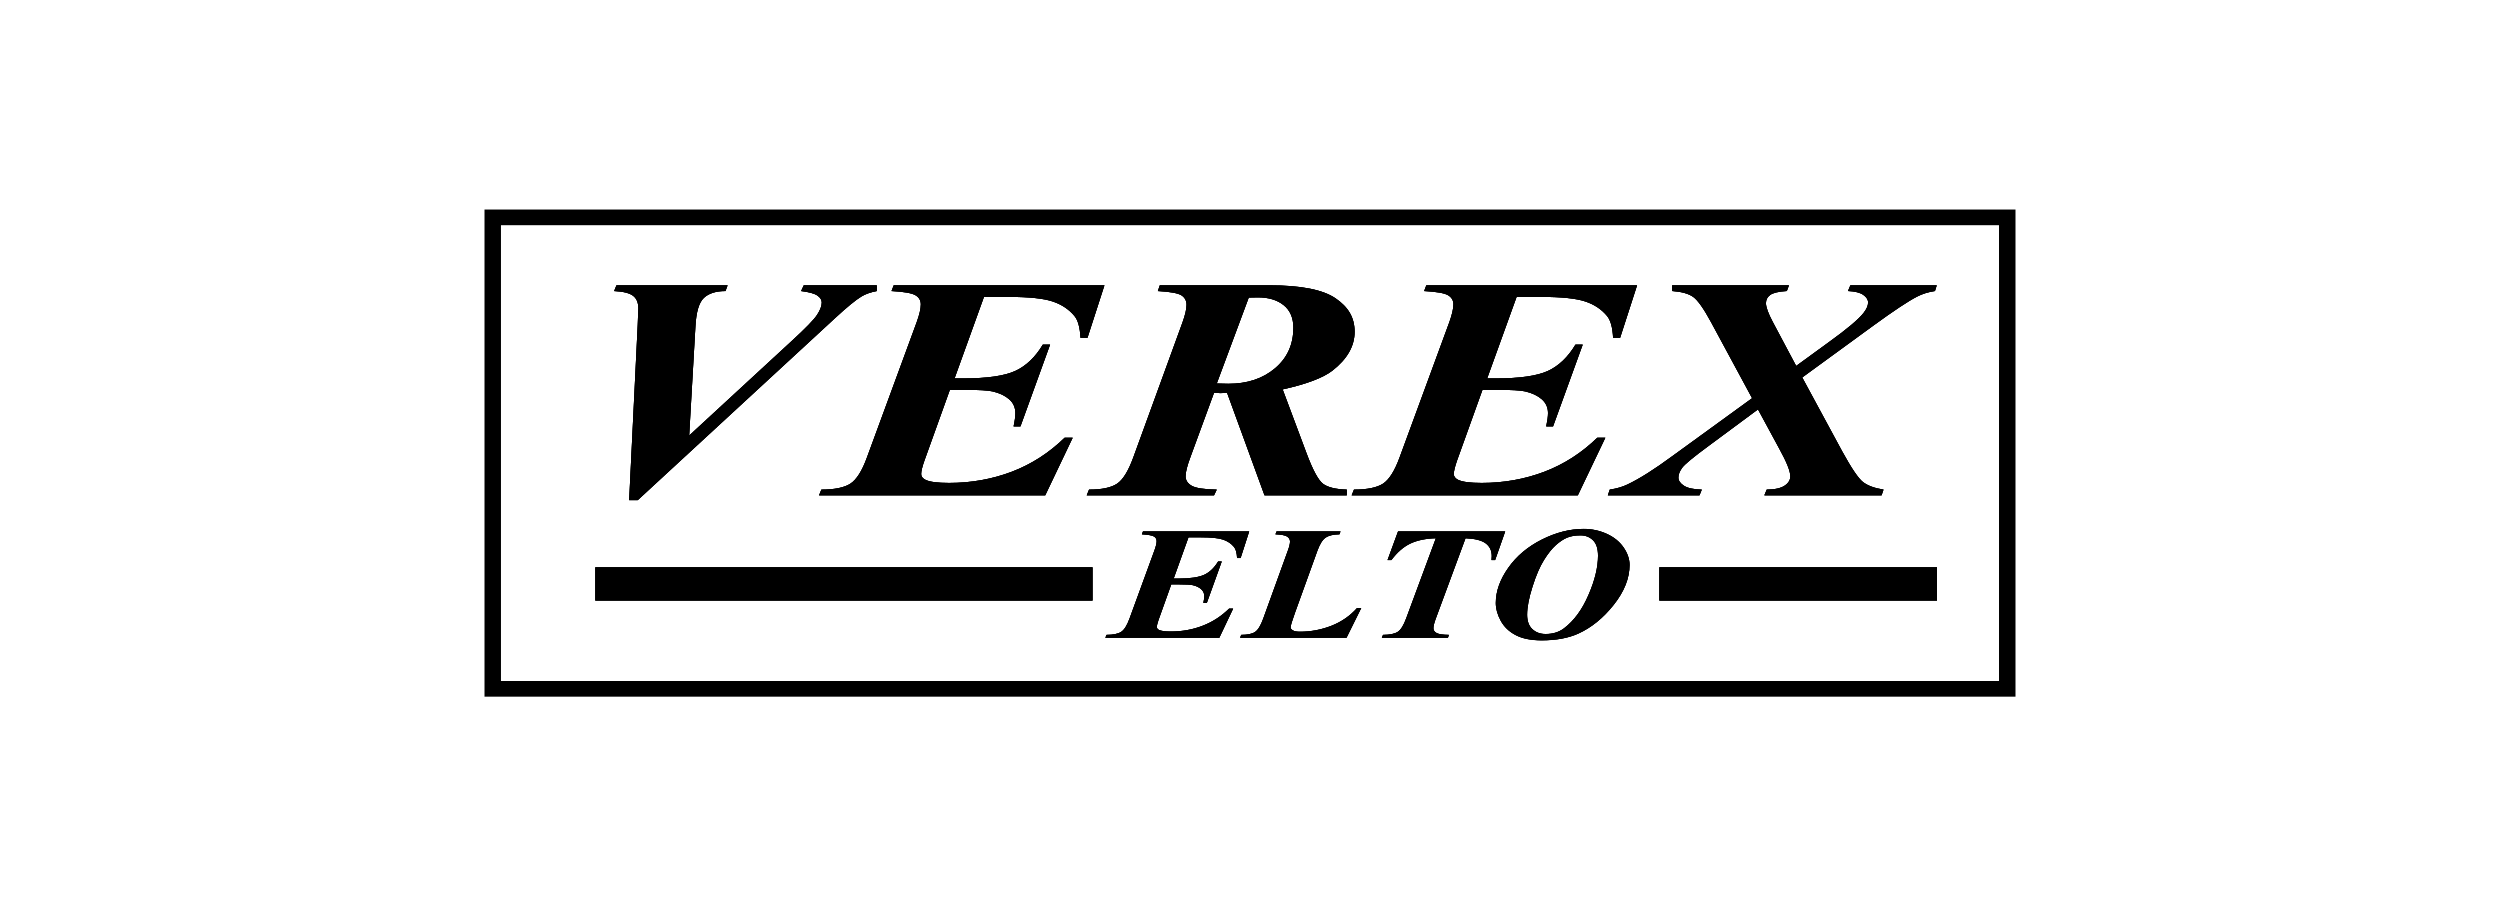
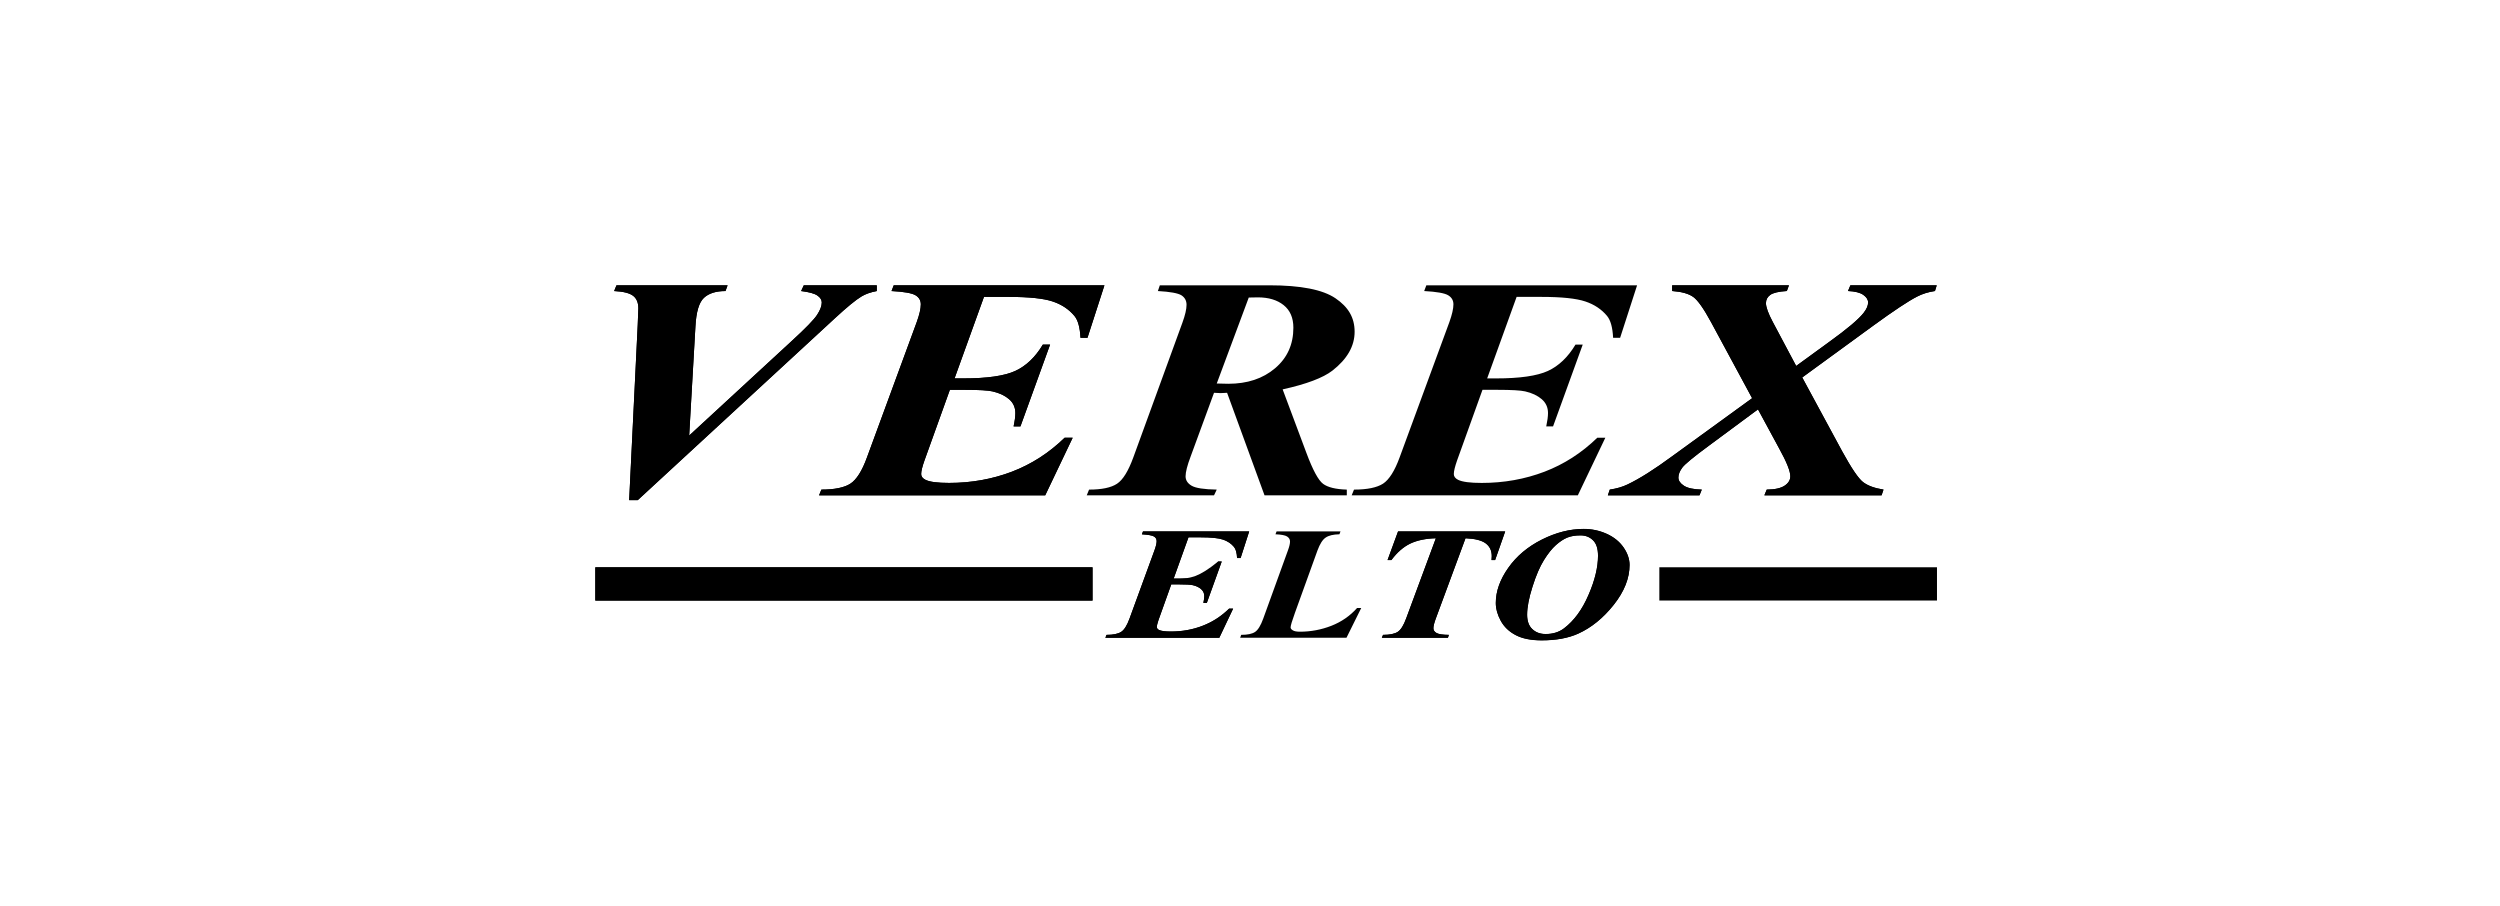
<svg xmlns="http://www.w3.org/2000/svg" width="800" height="290" viewBox="0 0 800 290" fill="none">
  <g clip-path="url(#clip0_2143_14510)">
-     <path d="M257.209 91.301L256.356 93.139C258.925 93.467 260.665 93.938 261.587 94.594C262.509 95.24 262.958 95.973 262.958 96.793C262.958 97.92 262.463 99.244 261.46 100.765C260.469 102.286 257.831 105 253.545 108.938L220.534 139.377L222.539 104.332C222.792 99.769 223.691 96.772 225.247 95.316C226.814 93.861 229.106 93.139 232.148 93.139L232.828 91.301H197.271L196.522 93.139C199.472 93.292 201.5 93.806 202.606 94.671C203.712 95.524 204.265 96.87 204.265 98.675C204.265 98.84 204.196 100.557 204.069 103.84L201.327 160.046H204.069L267.21 101.805C271.035 98.27 273.858 95.951 275.69 94.857C276.934 94.102 278.559 93.522 280.564 93.139V91.301H257.209ZM190.496 181.535V192.181H349.604V181.535H190.496ZM285.991 91.301L285.288 93.139C289.286 93.358 291.844 93.806 292.973 94.496C294.091 95.174 294.655 96.137 294.655 97.395C294.655 98.785 294.217 100.678 293.342 103.096L277.43 146.369C275.863 150.702 274.088 153.492 272.13 154.772C270.182 156.03 267.071 156.676 262.843 156.676L262.094 158.514H334.464L343.255 140.078H340.686C335.708 144.925 330.074 148.557 323.794 150.953C317.503 153.339 310.809 154.542 303.7 154.542C300.001 154.542 297.478 154.214 296.153 153.547C295.231 153.087 294.77 152.474 294.77 151.708C294.77 150.757 295.139 149.29 295.842 147.31L303.953 124.749H308.816C313.263 124.749 316.19 124.924 317.607 125.252C319.773 125.744 321.536 126.576 322.884 127.725C324.232 128.885 324.912 130.373 324.912 132.189C324.912 133.283 324.728 134.695 324.347 136.456H326.537L336.019 110.284H333.703C331.295 114.311 328.346 117.112 324.877 118.709C321.409 120.296 315.879 121.094 308.309 121.094H305.451L314.865 95.01H322.792C329.279 95.01 333.968 95.502 336.86 96.476C339.752 97.439 342.068 99.004 343.82 101.104C344.949 102.461 345.582 104.792 345.755 108.096H347.991L353.417 91.301H285.991ZM365.758 170.046L365.412 170.976C367.417 171.097 368.707 171.326 369.272 171.666C369.836 172.005 370.124 172.508 370.124 173.143C370.124 173.843 369.905 174.795 369.456 176.031L361.448 197.936C360.653 200.124 359.766 201.547 358.775 202.192C357.784 202.827 356.229 203.155 354.086 203.155L353.717 204.085H390.173L394.597 194.752H393.318C390.806 197.214 387.96 199.052 384.803 200.255C381.635 201.481 378.259 202.083 374.676 202.083C372.809 202.083 371.553 201.908 370.873 201.579C370.424 201.339 370.193 201.032 370.193 200.649C370.193 200.168 370.355 199.424 370.712 198.417L374.802 186.994H377.245C379.503 186.994 380.978 187.082 381.681 187.246C382.776 187.487 383.663 187.914 384.343 188.504C385.022 189.084 385.368 189.839 385.368 190.747C385.368 191.316 385.264 192.038 385.08 192.914H386.186L390.956 179.664H389.804C388.571 181.699 387.085 183.132 385.345 183.931C383.594 184.73 380.828 185.145 377.003 185.145H375.563L380.31 171.939H384.285C387.569 171.939 389.919 172.18 391.382 172.672C392.834 173.165 394.009 173.952 394.885 175.025C395.461 175.703 395.772 176.885 395.865 178.559H396.994L399.736 170.046H365.758ZM418.056 144.969L410.44 124.607C418.056 122.922 423.356 120.919 426.352 118.611C431.099 114.912 433.472 110.766 433.472 106.17C433.472 101.575 431.421 98.238 427.354 95.459C423.275 92.68 416.224 91.301 406.2 91.301H371.138L370.516 93.139C374.468 93.358 376.98 93.828 378.063 94.507C379.146 95.218 379.688 96.225 379.688 97.537C379.688 98.927 379.25 100.831 378.374 103.238L362.658 146.369C361.068 150.724 359.351 153.536 357.45 154.794C355.561 156.052 352.565 156.676 348.498 156.676L347.749 158.514H388.479L389.355 156.676C385.287 156.61 382.591 156.194 381.301 155.429C380.022 154.674 379.377 153.667 379.377 152.42C379.377 151.063 379.918 148.94 381.001 146.074L388.479 125.701C389.447 125.766 390.15 125.799 390.61 125.799L392.661 125.701L404.644 158.514H430.972V156.676C427.435 156.577 424.9 155.954 423.391 154.838C421.881 153.722 420.095 150.439 418.056 144.969ZM408.009 117.856C404.103 121.171 399.114 122.812 393.042 122.812C392.039 122.812 390.818 122.79 389.355 122.725L399.598 95.218C400.715 95.174 401.683 95.163 402.524 95.163C405.935 95.163 408.677 95.984 410.751 97.636C412.836 99.299 413.873 101.706 413.873 104.879C413.873 110.23 411.915 114.551 408.009 117.856ZM434.267 194.555C432.021 197.082 429.29 198.975 426.041 200.255C422.815 201.514 419.45 202.148 415.97 202.148C414.922 202.148 414.161 202.006 413.701 201.711C413.217 201.426 412.986 201.109 412.986 200.77C412.986 200.223 413.447 198.68 414.369 196.131L421.593 176.13C422.354 174.073 423.218 172.694 424.197 172.038C425.165 171.359 426.64 171.009 428.61 170.976L428.956 170.046H408.504L408.147 170.976C409.991 171.053 411.235 171.283 411.857 171.677C412.491 172.092 412.802 172.617 412.802 173.285C412.802 173.952 412.583 174.926 412.134 176.13L404.218 197.991C403.423 200.179 402.559 201.59 401.626 202.214C400.692 202.849 399.217 203.155 397.178 203.155L396.844 204.085H430.868L435.592 194.555H434.267ZM447.379 170.046L444.015 179.215H445.236C447.068 176.753 449.073 175.003 451.274 173.941C453.475 172.891 456.205 172.322 459.478 172.235L449.983 197.859C449.165 200.102 448.267 201.547 447.276 202.192C446.296 202.827 444.718 203.155 442.575 203.155L442.183 204.085H463.337L463.625 203.155C461.632 203.133 460.307 202.925 459.662 202.542C459.017 202.17 458.683 201.656 458.683 201.021C458.683 200.343 458.948 199.293 459.478 197.859L468.96 172.235C472.002 172.366 474.157 172.913 475.436 173.876C476.715 174.839 477.36 176.184 477.36 177.935C477.36 178.307 477.325 178.723 477.291 179.215H478.431L481.657 170.046H447.379ZM519.519 175.145C518.228 173.285 516.419 171.841 514.115 170.801C511.799 169.762 509.356 169.248 506.764 169.248C502.374 169.248 497.915 170.385 493.398 172.65C488.882 174.926 485.287 177.935 482.637 181.71C479.975 185.485 478.65 189.227 478.65 192.936C478.65 194.774 479.169 196.678 480.229 198.614C481.289 200.562 482.867 202.083 484.987 203.199C487.107 204.326 489.884 204.895 493.318 204.895C497.927 204.895 501.832 204.183 505.013 202.75C509.218 200.846 513.02 197.772 516.396 193.516C519.772 189.248 521.454 185.003 521.454 180.78C521.454 178.876 520.798 176.994 519.519 175.145ZM508.319 190.364C506.303 195.069 503.688 198.625 500.484 201.054C498.871 202.28 496.924 202.881 494.608 202.881C492.868 202.881 491.44 202.356 490.334 201.306C489.227 200.266 488.674 198.724 488.674 196.689C488.674 194.292 489.25 191.305 490.391 187.728C491.52 184.139 492.742 181.316 494.044 179.226C495.334 177.147 496.625 175.528 497.88 174.412C499.136 173.296 500.335 172.497 501.51 172.016C502.674 171.545 504.079 171.304 505.738 171.304C507.398 171.304 508.665 171.819 509.737 172.847C510.82 173.876 511.361 175.528 511.361 177.826C511.361 181.491 510.359 185.682 508.319 190.364ZM456.424 91.301L455.733 93.139C459.72 93.358 462.289 93.806 463.418 94.496C464.536 95.174 465.089 96.137 465.089 97.395C465.089 98.785 464.651 100.678 463.787 103.096L447.875 146.369C446.296 150.702 444.522 153.492 442.575 154.772C440.628 156.03 437.517 156.676 433.277 156.676L432.528 158.514H504.897L513.7 140.078H511.131C506.142 144.925 500.507 148.557 494.228 150.953C487.948 153.339 481.254 154.542 474.145 154.542C470.447 154.542 467.923 154.214 466.587 153.547C465.676 153.087 465.216 152.474 465.216 151.708C465.216 150.757 465.584 149.29 466.276 147.31L474.387 124.749H479.249C483.708 124.749 486.635 124.924 488.052 125.252C490.218 125.744 491.981 126.576 493.329 127.725C494.677 128.885 495.357 130.373 495.357 132.189C495.357 133.283 495.161 134.695 494.793 136.456H496.97L506.464 110.284H504.148C501.729 114.311 498.791 117.112 495.323 118.709C491.854 120.296 486.324 121.094 478.754 121.094H475.885L485.31 95.01H493.226C499.724 95.01 504.402 95.502 507.305 96.476C510.197 97.439 512.513 99.004 514.253 101.104C515.382 102.461 516.028 104.792 516.189 108.096H518.436L523.863 91.301H456.424ZM592.119 91.301L591.359 93.128C593.617 93.237 595.241 93.642 596.267 94.375C597.281 95.087 597.788 95.907 597.788 96.793C597.788 97.789 597.315 98.905 596.359 100.12C594.734 102.199 591.013 105.339 585.183 109.529L574.767 117.112L567.289 103.041C565.826 100.306 565.1 98.281 565.1 97.001C565.1 95.907 565.561 95.032 566.471 94.375C567.393 93.708 569.156 93.292 571.783 93.128L572.462 91.301H535.085V93.128C538.173 93.358 540.42 93.993 541.86 95.043C543.289 96.082 545.178 98.741 547.506 103.041L560.675 127.429L535.085 146.008C529.428 150.177 524.681 153.186 520.798 155.035C519.219 155.801 517.341 156.348 515.129 156.676L514.507 158.514H543.83L544.568 156.676C541.906 156.61 540.005 156.194 538.841 155.429C537.677 154.674 537.078 153.798 537.078 152.814C537.078 151.829 537.493 150.767 538.311 149.662C539.118 148.557 541.998 146.183 546.941 142.55L562.553 130.996L569.398 143.634C571.737 147.868 572.9 150.789 572.9 152.42C572.9 153.59 572.29 154.608 571.091 155.407C569.881 156.227 567.969 156.654 565.353 156.676L564.593 158.514H602.097L602.719 156.676C599.804 156.216 597.615 155.396 596.14 154.247C594.665 153.087 592.442 149.816 589.492 144.432L576.703 120.788L599.482 104.179C606.003 99.43 610.669 96.345 613.458 94.912C615.198 94.014 617.11 93.434 619.184 93.128L619.749 91.301H592.119ZM530.983 181.535V192.181H619.829V181.535H530.983ZM530.983 181.535V192.181H619.829V181.535H530.983ZM520.798 155.035C519.219 155.801 517.341 156.348 515.129 156.676L514.507 158.514H543.83L544.568 156.676C541.906 156.61 540.005 156.194 538.841 155.429C537.677 154.674 537.078 153.798 537.078 152.814C537.078 151.829 537.493 150.767 538.311 149.662C539.118 148.557 541.998 146.183 546.941 142.55L562.553 130.996L569.398 143.634C571.737 147.868 572.9 150.789 572.9 152.42C572.9 153.59 572.29 154.608 571.091 155.407C569.881 156.227 567.969 156.654 565.353 156.676L564.593 158.514H602.097L602.719 156.676C599.804 156.216 597.615 155.396 596.14 154.247C594.665 153.087 592.442 149.816 589.492 144.432L576.703 120.788L599.482 104.179C606.003 99.43 610.669 96.345 613.458 94.912C615.198 94.014 617.11 93.434 619.184 93.128L619.749 91.301H592.119L591.359 93.128C593.617 93.237 595.241 93.642 596.267 94.375C597.281 95.087 597.788 95.907 597.788 96.793C597.788 97.789 597.315 98.905 596.359 100.12C594.734 102.199 591.013 105.339 585.183 109.529L574.767 117.112L567.289 103.041C565.826 100.306 565.1 98.281 565.1 97.001C565.1 95.907 565.561 95.032 566.471 94.375C567.393 93.708 569.156 93.292 571.783 93.128L572.462 91.301H535.085V93.128C538.173 93.358 540.42 93.993 541.86 95.043C543.289 96.082 545.178 98.741 547.506 103.041L560.675 127.429L535.085 146.008C529.428 150.177 524.681 153.186 520.798 155.035ZM432.528 158.514H504.897L513.7 140.078H511.131C506.142 144.925 500.507 148.557 494.228 150.953C487.948 153.339 481.254 154.542 474.145 154.542C470.447 154.542 467.923 154.214 466.587 153.547C465.676 153.087 465.216 152.474 465.216 151.708C465.216 150.757 465.584 149.29 466.276 147.31L474.387 124.749H479.249C483.708 124.749 486.635 124.924 488.052 125.252C490.218 125.744 491.981 126.576 493.329 127.725C494.677 128.885 495.357 130.373 495.357 132.189C495.357 133.283 495.161 134.695 494.793 136.456H496.97L506.464 110.284H504.148C501.729 114.311 498.791 117.112 495.323 118.709C491.854 120.296 486.324 121.094 478.754 121.094H475.885L485.31 95.01H493.226C499.724 95.01 504.402 95.502 507.305 96.476C510.197 97.439 512.513 99.004 514.253 101.104C515.382 102.461 516.028 104.792 516.189 108.096H518.436L523.863 91.301H456.424L455.733 93.139C459.72 93.358 462.289 93.806 463.418 94.496C464.536 95.174 465.089 96.137 465.089 97.395C465.089 98.785 464.651 100.678 463.787 103.096L447.875 146.369C446.296 150.702 444.522 153.492 442.575 154.772C440.628 156.03 437.517 156.676 433.277 156.676L432.528 158.514ZM514.115 170.801C511.799 169.762 509.356 169.248 506.764 169.248C502.374 169.248 497.915 170.385 493.398 172.65C488.882 174.926 485.287 177.935 482.637 181.71C479.975 185.485 478.65 189.227 478.65 192.936C478.65 194.774 479.169 196.678 480.229 198.614C481.289 200.562 482.867 202.083 484.987 203.199C487.107 204.326 489.884 204.895 493.318 204.895C497.927 204.895 501.832 204.183 505.013 202.75C509.218 200.846 513.02 197.772 516.396 193.516C519.772 189.248 521.454 185.003 521.454 180.78C521.454 178.876 520.798 176.994 519.519 175.145C518.228 173.285 516.419 171.841 514.115 170.801ZM508.319 190.364C506.303 195.069 503.688 198.625 500.484 201.054C498.871 202.28 496.924 202.881 494.608 202.881C492.868 202.881 491.44 202.356 490.334 201.306C489.227 200.266 488.674 198.724 488.674 196.689C488.674 194.292 489.25 191.305 490.391 187.728C491.52 184.139 492.742 181.316 494.044 179.226C495.334 177.147 496.625 175.528 497.88 174.412C499.136 173.296 500.335 172.497 501.51 172.016C502.674 171.545 504.079 171.304 505.738 171.304C507.398 171.304 508.665 171.819 509.737 172.847C510.82 173.876 511.361 175.528 511.361 177.826C511.361 181.491 510.359 185.682 508.319 190.364ZM447.379 170.046L444.015 179.215H445.236C447.068 176.753 449.073 175.003 451.274 173.941C453.475 172.891 456.205 172.322 459.478 172.235L449.983 197.859C449.165 200.102 448.267 201.547 447.276 202.192C446.296 202.827 444.718 203.155 442.575 203.155L442.183 204.085H463.337L463.625 203.155C461.632 203.133 460.307 202.925 459.662 202.542C459.017 202.17 458.683 201.656 458.683 201.021C458.683 200.343 458.948 199.293 459.478 197.859L468.96 172.235C472.002 172.366 474.157 172.913 475.436 173.876C476.715 174.839 477.36 176.184 477.36 177.935C477.36 178.307 477.325 178.723 477.291 179.215H478.431L481.657 170.046H447.379ZM426.041 200.255C422.815 201.514 419.45 202.148 415.97 202.148C414.922 202.148 414.161 202.006 413.701 201.711C413.217 201.426 412.986 201.109 412.986 200.77C412.986 200.223 413.447 198.68 414.369 196.131L421.593 176.13C422.354 174.073 423.218 172.694 424.197 172.038C425.165 171.359 426.64 171.009 428.61 170.976L428.956 170.046H408.504L408.147 170.976C409.991 171.053 411.235 171.283 411.857 171.677C412.491 172.092 412.802 172.617 412.802 173.285C412.802 173.952 412.583 174.926 412.134 176.13L404.218 197.991C403.423 200.179 402.559 201.59 401.626 202.214C400.692 202.849 399.217 203.155 397.178 203.155L396.844 204.085H430.868L435.592 194.555H434.267C432.021 197.082 429.29 198.975 426.041 200.255ZM347.749 158.514H388.479L389.355 156.676C385.287 156.61 382.591 156.194 381.301 155.429C380.022 154.674 379.377 153.667 379.377 152.42C379.377 151.063 379.918 148.94 381.001 146.074L388.479 125.701C389.447 125.766 390.15 125.799 390.61 125.799L392.661 125.701L404.644 158.514H430.972V156.676C427.435 156.577 424.9 155.954 423.391 154.838C421.881 153.722 420.095 150.439 418.056 144.969L410.44 124.607C418.056 122.922 423.356 120.919 426.352 118.611C431.099 114.912 433.472 110.766 433.472 106.17C433.472 101.575 431.421 98.238 427.354 95.459C423.275 92.68 416.224 91.301 406.2 91.301H371.138L370.516 93.139C374.468 93.358 376.98 93.828 378.063 94.507C379.146 95.218 379.688 96.225 379.688 97.537C379.688 98.927 379.25 100.831 378.374 103.238L362.658 146.369C361.068 150.724 359.351 153.536 357.45 154.794C355.561 156.052 352.565 156.676 348.498 156.676L347.749 158.514ZM399.598 95.218C400.715 95.174 401.683 95.163 402.524 95.163C405.935 95.163 408.677 95.984 410.751 97.636C412.836 99.299 413.873 101.706 413.873 104.879C413.873 110.23 411.915 114.551 408.009 117.856C404.103 121.171 399.114 122.812 393.042 122.812C392.039 122.812 390.818 122.79 389.355 122.725L399.598 95.218ZM399.736 170.046H365.758L365.412 170.976C367.417 171.097 368.707 171.326 369.272 171.666C369.836 172.005 370.124 172.508 370.124 173.143C370.124 173.843 369.905 174.795 369.456 176.031L361.448 197.936C360.653 200.124 359.766 201.547 358.775 202.192C357.784 202.827 356.229 203.155 354.086 203.155L353.717 204.085H390.173L394.597 194.752H393.318C390.806 197.214 387.96 199.052 384.803 200.255C381.635 201.481 378.259 202.083 374.676 202.083C372.809 202.083 371.553 201.908 370.873 201.579C370.424 201.339 370.193 201.032 370.193 200.649C370.193 200.168 370.355 199.424 370.712 198.417L374.802 186.994H377.245C379.503 186.994 380.978 187.082 381.681 187.246C382.776 187.487 383.663 187.914 384.343 188.504C385.022 189.084 385.368 189.839 385.368 190.747C385.368 191.316 385.264 192.038 385.08 192.914H386.186L390.956 179.664H389.804C388.571 181.699 387.085 183.132 385.345 183.931C383.594 184.73 380.828 185.145 377.003 185.145H375.563L380.31 171.939H384.285C387.569 171.939 389.919 172.18 391.382 172.672C392.834 173.165 394.009 173.952 394.885 175.025C395.461 175.703 395.772 176.885 395.865 178.559H396.994L399.736 170.046ZM294.655 97.395C294.655 98.785 294.217 100.678 293.342 103.096L277.43 146.369C275.863 150.702 274.088 153.492 272.13 154.772C270.182 156.03 267.071 156.676 262.843 156.676L262.094 158.514H334.464L343.255 140.078H340.686C335.708 144.925 330.074 148.557 323.794 150.953C317.503 153.339 310.809 154.542 303.7 154.542C300.001 154.542 297.478 154.214 296.153 153.547C295.231 153.087 294.77 152.474 294.77 151.708C294.77 150.757 295.139 149.29 295.842 147.31L303.953 124.749H308.816C313.263 124.749 316.19 124.924 317.607 125.252C319.773 125.744 321.536 126.576 322.884 127.725C324.232 128.885 324.912 130.373 324.912 132.189C324.912 133.283 324.728 134.695 324.347 136.456H326.537L336.019 110.284H333.703C331.295 114.311 328.346 117.112 324.877 118.709C321.409 120.296 315.879 121.094 308.309 121.094H305.451L314.865 95.01H322.792C329.279 95.01 333.968 95.502 336.86 96.476C339.752 97.439 342.068 99.004 343.82 101.104C344.949 102.461 345.582 104.792 345.755 108.096H347.991L353.417 91.301H285.991L285.288 93.139C289.286 93.358 291.844 93.806 292.973 94.496C294.091 95.174 294.655 96.137 294.655 97.395ZM190.496 192.181H349.604V181.535H190.496V192.181ZM204.265 98.675C204.265 98.84 204.196 100.557 204.069 103.84L201.327 160.046H204.069L267.21 101.805C271.035 98.27 273.858 95.951 275.69 94.857C276.934 94.102 278.559 93.522 280.564 93.139V91.301H257.209L256.356 93.139C258.925 93.467 260.665 93.938 261.587 94.594C262.509 95.24 262.958 95.973 262.958 96.793C262.958 97.92 262.463 99.244 261.46 100.765C260.469 102.286 257.831 105 253.545 108.938L220.534 139.377L222.539 104.332C222.792 99.769 223.691 96.772 225.247 95.316C226.814 93.861 229.106 93.139 232.148 93.139L232.828 91.301H197.271L196.522 93.139C199.472 93.292 201.5 93.806 202.606 94.671C203.712 95.524 204.265 96.87 204.265 98.675ZM155.043 67.055V222.937H644.959V67.055H155.043ZM639.682 217.926H160.309V72.055H639.682V217.926ZM530.983 192.181H619.829V181.535H530.983V192.181ZM520.798 155.035C519.219 155.801 517.341 156.348 515.129 156.676L514.507 158.514H543.83L544.568 156.676C541.906 156.61 540.005 156.194 538.841 155.429C537.677 154.674 537.078 153.798 537.078 152.814C537.078 151.829 537.493 150.767 538.311 149.662C539.118 148.557 541.998 146.183 546.941 142.55L562.553 130.996L569.398 143.634C571.737 147.868 572.9 150.789 572.9 152.42C572.9 153.59 572.29 154.608 571.091 155.407C569.881 156.227 567.969 156.654 565.353 156.676L564.593 158.514H602.097L602.719 156.676C599.804 156.216 597.615 155.396 596.14 154.247C594.665 153.087 592.442 149.816 589.492 144.432L576.703 120.788L599.482 104.179C606.003 99.43 610.669 96.345 613.458 94.912C615.198 94.014 617.11 93.434 619.184 93.128L619.749 91.301H592.119L591.359 93.128C593.617 93.237 595.241 93.642 596.267 94.375C597.281 95.087 597.788 95.907 597.788 96.793C597.788 97.789 597.315 98.905 596.359 100.12C594.734 102.199 591.013 105.339 585.183 109.529L574.767 117.112L567.289 103.041C565.826 100.306 565.1 98.281 565.1 97.001C565.1 95.907 565.561 95.032 566.471 94.375C567.393 93.708 569.156 93.292 571.783 93.128L572.462 91.301H535.085V93.128C538.173 93.358 540.42 93.993 541.86 95.043C543.289 96.082 545.178 98.741 547.506 103.041L560.675 127.429L535.085 146.008C529.428 150.177 524.681 153.186 520.798 155.035ZM432.528 158.514H504.897L513.7 140.078H511.131C506.142 144.925 500.507 148.557 494.228 150.953C487.948 153.339 481.254 154.542 474.145 154.542C470.447 154.542 467.923 154.214 466.587 153.547C465.676 153.087 465.216 152.474 465.216 151.708C465.216 150.757 465.584 149.29 466.276 147.31L474.387 124.749H479.249C483.708 124.749 486.635 124.924 488.052 125.252C490.218 125.744 491.981 126.576 493.329 127.725C494.677 128.885 495.357 130.373 495.357 132.189C495.357 133.283 495.161 134.695 494.793 136.456H496.97L506.464 110.284H504.148C501.729 114.311 498.791 117.112 495.323 118.709C491.854 120.296 486.324 121.094 478.754 121.094H475.885L485.31 95.01H493.226C499.724 95.01 504.402 95.502 507.305 96.476C510.197 97.439 512.513 99.004 514.253 101.104C515.382 102.461 516.028 104.792 516.189 108.096H518.436L523.863 91.301H456.424L455.733 93.139C459.72 93.358 462.289 93.806 463.418 94.496C464.536 95.174 465.089 96.137 465.089 97.395C465.089 98.785 464.651 100.678 463.787 103.096L447.875 146.369C446.296 150.702 444.522 153.492 442.575 154.772C440.628 156.03 437.517 156.676 433.277 156.676L432.528 158.514ZM514.115 170.801C511.799 169.762 509.356 169.248 506.764 169.248C502.374 169.248 497.915 170.385 493.398 172.65C488.882 174.926 485.287 177.935 482.637 181.71C479.975 185.485 478.65 189.227 478.65 192.936C478.65 194.774 479.169 196.678 480.229 198.614C481.289 200.562 482.867 202.083 484.987 203.199C487.107 204.326 489.884 204.895 493.318 204.895C497.927 204.895 501.832 204.183 505.013 202.75C509.218 200.846 513.02 197.772 516.396 193.516C519.772 189.248 521.454 185.003 521.454 180.78C521.454 178.876 520.798 176.994 519.519 175.145C518.228 173.285 516.419 171.841 514.115 170.801ZM508.319 190.364C506.303 195.069 503.688 198.625 500.484 201.054C498.871 202.28 496.924 202.881 494.608 202.881C492.868 202.881 491.44 202.356 490.334 201.306C489.227 200.266 488.674 198.724 488.674 196.689C488.674 194.292 489.25 191.305 490.391 187.728C491.52 184.139 492.742 181.316 494.044 179.226C495.334 177.147 496.625 175.528 497.88 174.412C499.136 173.296 500.335 172.497 501.51 172.016C502.674 171.545 504.079 171.304 505.738 171.304C507.398 171.304 508.665 171.819 509.737 172.847C510.82 173.876 511.361 175.528 511.361 177.826C511.361 181.491 510.359 185.682 508.319 190.364ZM447.379 170.046L444.015 179.215H445.236C447.068 176.753 449.073 175.003 451.274 173.941C453.475 172.891 456.205 172.322 459.478 172.235L449.983 197.859C449.165 200.102 448.267 201.547 447.276 202.192C446.296 202.827 444.718 203.155 442.575 203.155L442.183 204.085H463.337L463.625 203.155C461.632 203.133 460.307 202.925 459.662 202.542C459.017 202.17 458.683 201.656 458.683 201.021C458.683 200.343 458.948 199.293 459.478 197.859L468.96 172.235C472.002 172.366 474.157 172.913 475.436 173.876C476.715 174.839 477.36 176.184 477.36 177.935C477.36 178.307 477.325 178.723 477.291 179.215H478.431L481.657 170.046H447.379ZM426.041 200.255C422.815 201.514 419.45 202.148 415.97 202.148C414.922 202.148 414.161 202.006 413.701 201.711C413.217 201.426 412.986 201.109 412.986 200.77C412.986 200.223 413.447 198.68 414.369 196.131L421.593 176.13C422.354 174.073 423.218 172.694 424.197 172.038C425.165 171.359 426.64 171.009 428.61 170.976L428.956 170.046H408.504L408.147 170.976C409.991 171.053 411.235 171.283 411.857 171.677C412.491 172.092 412.802 172.617 412.802 173.285C412.802 173.952 412.583 174.926 412.134 176.13L404.218 197.991C403.423 200.179 402.559 201.59 401.626 202.214C400.692 202.849 399.217 203.155 397.178 203.155L396.844 204.085H430.868L435.592 194.555H434.267C432.021 197.082 429.29 198.975 426.041 200.255ZM347.749 158.514H388.479L389.355 156.676C385.287 156.61 382.591 156.194 381.301 155.429C380.022 154.674 379.377 153.667 379.377 152.42C379.377 151.063 379.918 148.94 381.001 146.074L388.479 125.701C389.447 125.766 390.15 125.799 390.61 125.799L392.661 125.701L404.644 158.514H430.972V156.676C427.435 156.577 424.9 155.954 423.391 154.838C421.881 153.722 420.095 150.439 418.056 144.969L410.44 124.607C418.056 122.922 423.356 120.919 426.352 118.611C431.099 114.912 433.472 110.766 433.472 106.17C433.472 101.575 431.421 98.238 427.354 95.459C423.275 92.68 416.224 91.301 406.2 91.301H371.138L370.516 93.139C374.468 93.358 376.98 93.828 378.063 94.507C379.146 95.218 379.688 96.225 379.688 97.537C379.688 98.927 379.25 100.831 378.374 103.238L362.658 146.369C361.068 150.724 359.351 153.536 357.45 154.794C355.561 156.052 352.565 156.676 348.498 156.676L347.749 158.514ZM399.598 95.218C400.715 95.174 401.683 95.163 402.524 95.163C405.935 95.163 408.677 95.984 410.751 97.636C412.836 99.299 413.873 101.706 413.873 104.879C413.873 110.23 411.915 114.551 408.009 117.856C404.103 121.171 399.114 122.812 393.042 122.812C392.039 122.812 390.818 122.79 389.355 122.725L399.598 95.218ZM399.736 170.046H365.758L365.412 170.976C367.417 171.097 368.707 171.326 369.272 171.666C369.836 172.005 370.124 172.508 370.124 173.143C370.124 173.843 369.905 174.795 369.456 176.031L361.448 197.936C360.653 200.124 359.766 201.547 358.775 202.192C357.784 202.827 356.229 203.155 354.086 203.155L353.717 204.085H390.173L394.597 194.752H393.318C390.806 197.214 387.96 199.052 384.803 200.255C381.635 201.481 378.259 202.083 374.676 202.083C372.809 202.083 371.553 201.908 370.873 201.579C370.424 201.339 370.193 201.032 370.193 200.649C370.193 200.168 370.355 199.424 370.712 198.417L374.802 186.994H377.245C379.503 186.994 380.978 187.082 381.681 187.246C382.776 187.487 383.663 187.914 384.343 188.504C385.022 189.084 385.368 189.839 385.368 190.747C385.368 191.316 385.264 192.038 385.08 192.914H386.186L390.956 179.664H389.804C388.571 181.699 387.085 183.132 385.345 183.931C383.594 184.73 380.828 185.145 377.003 185.145H375.563L380.31 171.939H384.285C387.569 171.939 389.919 172.18 391.382 172.672C392.834 173.165 394.009 173.952 394.885 175.025C395.461 175.703 395.772 176.885 395.865 178.559H396.994L399.736 170.046ZM294.655 97.395C294.655 98.785 294.217 100.678 293.342 103.096L277.43 146.369C275.863 150.702 274.088 153.492 272.13 154.772C270.182 156.03 267.071 156.676 262.843 156.676L262.094 158.514H334.464L343.255 140.078H340.686C335.708 144.925 330.074 148.557 323.794 150.953C317.503 153.339 310.809 154.542 303.7 154.542C300.001 154.542 297.478 154.214 296.153 153.547C295.231 153.087 294.77 152.474 294.77 151.708C294.77 150.757 295.139 149.29 295.842 147.31L303.953 124.749H308.816C313.263 124.749 316.19 124.924 317.607 125.252C319.773 125.744 321.536 126.576 322.884 127.725C324.232 128.885 324.912 130.373 324.912 132.189C324.912 133.283 324.728 134.695 324.347 136.456H326.537L336.019 110.284H333.703C331.295 114.311 328.346 117.112 324.877 118.709C321.409 120.296 315.879 121.094 308.309 121.094H305.451L314.865 95.01H322.792C329.279 95.01 333.968 95.502 336.86 96.476C339.752 97.439 342.068 99.004 343.82 101.104C344.949 102.461 345.582 104.792 345.755 108.096H347.991L353.417 91.301H285.991L285.288 93.139C289.286 93.358 291.844 93.806 292.973 94.496C294.091 95.174 294.655 96.137 294.655 97.395ZM349.604 181.535H190.496V192.181H349.604V181.535ZM204.265 98.675C204.265 98.84 204.196 100.557 204.069 103.84L201.327 160.046H204.069L267.21 101.805C271.035 98.27 273.858 95.951 275.69 94.857C276.934 94.102 278.559 93.522 280.564 93.139V91.301H257.209L256.356 93.139C258.925 93.467 260.665 93.938 261.587 94.594C262.509 95.24 262.958 95.973 262.958 96.793C262.958 97.92 262.463 99.244 261.46 100.765C260.469 102.286 257.831 105 253.545 108.938L220.534 139.377L222.539 104.332C222.792 99.769 223.691 96.772 225.247 95.316C226.814 93.861 229.106 93.139 232.148 93.139L232.828 91.301H197.271L196.522 93.139C199.472 93.292 201.5 93.806 202.606 94.671C203.712 95.524 204.265 96.87 204.265 98.675ZM257.209 91.301L256.356 93.139C258.925 93.467 260.665 93.938 261.587 94.594C262.509 95.24 262.958 95.973 262.958 96.793C262.958 97.92 262.463 99.244 261.46 100.765C260.469 102.286 257.831 105 253.545 108.938L220.534 139.377L222.539 104.332C222.792 99.769 223.691 96.772 225.247 95.316C226.814 93.861 229.106 93.139 232.148 93.139L232.828 91.301H197.271L196.522 93.139C199.472 93.292 201.5 93.806 202.606 94.671C203.712 95.524 204.265 96.87 204.265 98.675C204.265 98.84 204.196 100.557 204.069 103.84L201.327 160.046H204.069L267.21 101.805C271.035 98.27 273.858 95.951 275.69 94.857C276.934 94.102 278.559 93.522 280.564 93.139V91.301H257.209ZM190.496 181.535V192.181H349.604V181.535H190.496ZM285.991 91.301L285.288 93.139C289.286 93.358 291.844 93.806 292.973 94.496C294.091 95.174 294.655 96.137 294.655 97.395C294.655 98.785 294.217 100.678 293.342 103.096L277.43 146.369C275.863 150.702 274.088 153.492 272.13 154.772C270.182 156.03 267.071 156.676 262.843 156.676L262.094 158.514H334.464L343.255 140.078H340.686C335.708 144.925 330.074 148.557 323.794 150.953C317.503 153.339 310.809 154.542 303.7 154.542C300.001 154.542 297.478 154.214 296.153 153.547C295.231 153.087 294.77 152.474 294.77 151.708C294.77 150.757 295.139 149.29 295.842 147.31L303.953 124.749H308.816C313.263 124.749 316.19 124.924 317.607 125.252C319.773 125.744 321.536 126.576 322.884 127.725C324.232 128.885 324.912 130.373 324.912 132.189C324.912 133.283 324.728 134.695 324.347 136.456H326.537L336.019 110.284H333.703C331.295 114.311 328.346 117.112 324.877 118.709C321.409 120.296 315.879 121.094 308.309 121.094H305.451L314.865 95.01H322.792C329.279 95.01 333.968 95.502 336.86 96.476C339.752 97.439 342.068 99.004 343.82 101.104C344.949 102.461 345.582 104.792 345.755 108.096H347.991L353.417 91.301H285.991ZM365.758 170.046L365.412 170.976C367.417 171.097 368.707 171.326 369.272 171.666C369.836 172.005 370.124 172.508 370.124 173.143C370.124 173.843 369.905 174.795 369.456 176.031L361.448 197.936C360.653 200.124 359.766 201.547 358.775 202.192C357.784 202.827 356.229 203.155 354.086 203.155L353.717 204.085H390.173L394.597 194.752H393.318C390.806 197.214 387.96 199.052 384.803 200.255C381.635 201.481 378.259 202.083 374.676 202.083C372.809 202.083 371.553 201.908 370.873 201.579C370.424 201.339 370.193 201.032 370.193 200.649C370.193 200.168 370.355 199.424 370.712 198.417L374.802 186.994H377.245C379.503 186.994 380.978 187.082 381.681 187.246C382.776 187.487 383.663 187.914 384.343 188.504C385.022 189.084 385.368 189.839 385.368 190.747C385.368 191.316 385.264 192.038 385.08 192.914H386.186L390.956 179.664H389.804C388.571 181.699 387.085 183.132 385.345 183.931C383.594 184.73 380.828 185.145 377.003 185.145H375.563L380.31 171.939H384.285C387.569 171.939 389.919 172.18 391.382 172.672C392.834 173.165 394.009 173.952 394.885 175.025C395.461 175.703 395.772 176.885 395.865 178.559H396.994L399.736 170.046H365.758ZM418.056 144.969L410.44 124.607C418.056 122.922 423.356 120.919 426.352 118.611C431.099 114.912 433.472 110.766 433.472 106.17C433.472 101.575 431.421 98.238 427.354 95.459C423.275 92.68 416.224 91.301 406.2 91.301H371.138L370.516 93.139C374.468 93.358 376.98 93.828 378.063 94.507C379.146 95.218 379.688 96.225 379.688 97.537C379.688 98.927 379.25 100.831 378.374 103.238L362.658 146.369C361.068 150.724 359.351 153.536 357.45 154.794C355.561 156.052 352.565 156.676 348.498 156.676L347.749 158.514H388.479L389.355 156.676C385.287 156.61 382.591 156.194 381.301 155.429C380.022 154.674 379.377 153.667 379.377 152.42C379.377 151.063 379.918 148.94 381.001 146.074L388.479 125.701C389.447 125.766 390.15 125.799 390.61 125.799L392.661 125.701L404.644 158.514H430.972V156.676C427.435 156.577 424.9 155.954 423.391 154.838C421.881 153.722 420.095 150.439 418.056 144.969ZM408.009 117.856C404.103 121.171 399.114 122.812 393.042 122.812C392.039 122.812 390.818 122.79 389.355 122.725L399.598 95.218C400.715 95.174 401.683 95.163 402.524 95.163C405.935 95.163 408.677 95.984 410.751 97.636C412.836 99.299 413.873 101.706 413.873 104.879C413.873 110.23 411.915 114.551 408.009 117.856ZM434.267 194.555C432.021 197.082 429.29 198.975 426.041 200.255C422.815 201.514 419.45 202.148 415.97 202.148C414.922 202.148 414.161 202.006 413.701 201.711C413.217 201.426 412.986 201.109 412.986 200.77C412.986 200.223 413.447 198.68 414.369 196.131L421.593 176.13C422.354 174.073 423.218 172.694 424.197 172.038C425.165 171.359 426.64 171.009 428.61 170.976L428.956 170.046H408.504L408.147 170.976C409.991 171.053 411.235 171.283 411.857 171.677C412.491 172.092 412.802 172.617 412.802 173.285C412.802 173.952 412.583 174.926 412.134 176.13L404.218 197.991C403.423 200.179 402.559 201.59 401.626 202.214C400.692 202.849 399.217 203.155 397.178 203.155L396.844 204.085H430.868L435.592 194.555H434.267ZM447.379 170.046L444.015 179.215H445.236C447.068 176.753 449.073 175.003 451.274 173.941C453.475 172.891 456.205 172.322 459.478 172.235L449.983 197.859C449.165 200.102 448.267 201.547 447.276 202.192C446.296 202.827 444.718 203.155 442.575 203.155L442.183 204.085H463.337L463.625 203.155C461.632 203.133 460.307 202.925 459.662 202.542C459.017 202.17 458.683 201.656 458.683 201.021C458.683 200.343 458.948 199.293 459.478 197.859L468.96 172.235C472.002 172.366 474.157 172.913 475.436 173.876C476.715 174.839 477.36 176.184 477.36 177.935C477.36 178.307 477.325 178.723 477.291 179.215H478.431L481.657 170.046H447.379ZM519.519 175.145C518.228 173.285 516.419 171.841 514.115 170.801C511.799 169.762 509.356 169.248 506.764 169.248C502.374 169.248 497.915 170.385 493.398 172.65C488.882 174.926 485.287 177.935 482.637 181.71C479.975 185.485 478.65 189.227 478.65 192.936C478.65 194.774 479.169 196.678 480.229 198.614C481.289 200.562 482.867 202.083 484.987 203.199C487.107 204.326 489.884 204.895 493.318 204.895C497.927 204.895 501.832 204.183 505.013 202.75C509.218 200.846 513.02 197.772 516.396 193.516C519.772 189.248 521.454 185.003 521.454 180.78C521.454 178.876 520.798 176.994 519.519 175.145ZM508.319 190.364C506.303 195.069 503.688 198.625 500.484 201.054C498.871 202.28 496.924 202.881 494.608 202.881C492.868 202.881 491.44 202.356 490.334 201.306C489.227 200.266 488.674 198.724 488.674 196.689C488.674 194.292 489.25 191.305 490.391 187.728C491.52 184.139 492.742 181.316 494.044 179.226C495.334 177.147 496.625 175.528 497.88 174.412C499.136 173.296 500.335 172.497 501.51 172.016C502.674 171.545 504.079 171.304 505.738 171.304C507.398 171.304 508.665 171.819 509.737 172.847C510.82 173.876 511.361 175.528 511.361 177.826C511.361 181.491 510.359 185.682 508.319 190.364ZM456.424 91.301L455.733 93.139C459.72 93.358 462.289 93.806 463.418 94.496C464.536 95.174 465.089 96.137 465.089 97.395C465.089 98.785 464.651 100.678 463.787 103.096L447.875 146.369C446.296 150.702 444.522 153.492 442.575 154.772C440.628 156.03 437.517 156.676 433.277 156.676L432.528 158.514H504.897L513.7 140.078H511.131C506.142 144.925 500.507 148.557 494.228 150.953C487.948 153.339 481.254 154.542 474.145 154.542C470.447 154.542 467.923 154.214 466.587 153.547C465.676 153.087 465.216 152.474 465.216 151.708C465.216 150.757 465.584 149.29 466.276 147.31L474.387 124.749H479.249C483.708 124.749 486.635 124.924 488.052 125.252C490.218 125.744 491.981 126.576 493.329 127.725C494.677 128.885 495.357 130.373 495.357 132.189C495.357 133.283 495.161 134.695 494.793 136.456H496.97L506.464 110.284H504.148C501.729 114.311 498.791 117.112 495.323 118.709C491.854 120.296 486.324 121.094 478.754 121.094H475.885L485.31 95.01H493.226C499.724 95.01 504.402 95.502 507.305 96.476C510.197 97.439 512.513 99.004 514.253 101.104C515.382 102.461 516.028 104.792 516.189 108.096H518.436L523.863 91.301H456.424ZM592.119 91.301L591.359 93.128C593.617 93.237 595.241 93.642 596.267 94.375C597.281 95.087 597.788 95.907 597.788 96.793C597.788 97.789 597.315 98.905 596.359 100.12C594.734 102.199 591.013 105.339 585.183 109.529L574.767 117.112L567.289 103.041C565.826 100.306 565.1 98.281 565.1 97.001C565.1 95.907 565.561 95.032 566.471 94.375C567.393 93.708 569.156 93.292 571.783 93.128L572.462 91.301H535.085V93.128C538.173 93.358 540.42 93.993 541.86 95.043C543.289 96.082 545.178 98.741 547.506 103.041L560.675 127.429L535.085 146.008C529.428 150.177 524.681 153.186 520.798 155.035C519.219 155.801 517.341 156.348 515.129 156.676L514.507 158.514H543.83L544.568 156.676C541.906 156.61 540.005 156.194 538.841 155.429C537.677 154.674 537.078 153.798 537.078 152.814C537.078 151.829 537.493 150.767 538.311 149.662C539.118 148.557 541.998 146.183 546.941 142.55L562.553 130.996L569.398 143.634C571.737 147.868 572.9 150.789 572.9 152.42C572.9 153.59 572.29 154.608 571.091 155.407C569.881 156.227 567.969 156.654 565.353 156.676L564.593 158.514H602.097L602.719 156.676C599.804 156.216 597.615 155.396 596.14 154.247C594.665 153.087 592.442 149.816 589.492 144.432L576.703 120.788L599.482 104.179C606.003 99.43 610.669 96.345 613.458 94.912C615.198 94.014 617.11 93.434 619.184 93.128L619.749 91.301H592.119ZM530.983 181.535V192.181H619.829V181.535H530.983ZM530.983 181.535V192.181H619.829V181.535H530.983ZM592.119 91.301L591.359 93.128C593.617 93.237 595.241 93.642 596.267 94.375C597.281 95.087 597.788 95.907 597.788 96.793C597.788 97.789 597.315 98.905 596.359 100.12C594.734 102.199 591.013 105.339 585.183 109.529L574.767 117.112L567.289 103.041C565.826 100.306 565.1 98.281 565.1 97.001C565.1 95.907 565.561 95.032 566.471 94.375C567.393 93.708 569.156 93.292 571.783 93.128L572.462 91.301H535.085V93.128C538.173 93.358 540.42 93.993 541.86 95.043C543.289 96.082 545.178 98.741 547.506 103.041L560.675 127.429L535.085 146.008C529.428 150.177 524.681 153.186 520.798 155.035C519.219 155.801 517.341 156.348 515.129 156.676L514.507 158.514H543.83L544.568 156.676C541.906 156.61 540.005 156.194 538.841 155.429C537.677 154.674 537.078 153.798 537.078 152.814C537.078 151.829 537.493 150.767 538.311 149.662C539.118 148.557 541.998 146.183 546.941 142.55L562.553 130.996L569.398 143.634C571.737 147.868 572.9 150.789 572.9 152.42C572.9 153.59 572.29 154.608 571.091 155.407C569.881 156.227 567.969 156.654 565.353 156.676L564.593 158.514H602.097L602.719 156.676C599.804 156.216 597.615 155.396 596.14 154.247C594.665 153.087 592.442 149.816 589.492 144.432L576.703 120.788L599.482 104.179C606.003 99.43 610.669 96.345 613.458 94.912C615.198 94.014 617.11 93.434 619.184 93.128L619.749 91.301H592.119ZM456.424 91.301L455.733 93.139C459.72 93.358 462.289 93.806 463.418 94.496C464.536 95.174 465.089 96.137 465.089 97.395C465.089 98.785 464.651 100.678 463.787 103.096L447.875 146.369C446.296 150.702 444.522 153.492 442.575 154.772C440.628 156.03 437.517 156.676 433.277 156.676L432.528 158.514H504.897L513.7 140.078H511.131C506.142 144.925 500.507 148.557 494.228 150.953C487.948 153.339 481.254 154.542 474.145 154.542C470.447 154.542 467.923 154.214 466.587 153.547C465.676 153.087 465.216 152.474 465.216 151.708C465.216 150.757 465.584 149.29 466.276 147.31L474.387 124.749H479.249C483.708 124.749 486.635 124.924 488.052 125.252C490.218 125.744 491.981 126.576 493.329 127.725C494.677 128.885 495.357 130.373 495.357 132.189C495.357 133.283 495.161 134.695 494.793 136.456H496.97L506.464 110.284H504.148C501.729 114.311 498.791 117.112 495.323 118.709C491.854 120.296 486.324 121.094 478.754 121.094H475.885L485.31 95.01H493.226C499.724 95.01 504.402 95.502 507.305 96.476C510.197 97.439 512.513 99.004 514.253 101.104C515.382 102.461 516.028 104.792 516.189 108.096H518.436L523.863 91.301H456.424ZM519.519 175.145C518.228 173.285 516.419 171.841 514.115 170.801C511.799 169.762 509.356 169.248 506.764 169.248C502.374 169.248 497.915 170.385 493.398 172.65C488.882 174.926 485.287 177.935 482.637 181.71C479.975 185.485 478.65 189.227 478.65 192.936C478.65 194.774 479.169 196.678 480.229 198.614C481.289 200.562 482.867 202.083 484.987 203.199C487.107 204.326 489.884 204.895 493.318 204.895C497.927 204.895 501.832 204.183 505.013 202.75C509.218 200.846 513.02 197.772 516.396 193.516C519.772 189.248 521.454 185.003 521.454 180.78C521.454 178.876 520.798 176.994 519.519 175.145ZM508.319 190.364C506.303 195.069 503.688 198.625 500.484 201.054C498.871 202.28 496.924 202.881 494.608 202.881C492.868 202.881 491.44 202.356 490.334 201.306C489.227 200.266 488.674 198.724 488.674 196.689C488.674 194.292 489.25 191.305 490.391 187.728C491.52 184.139 492.742 181.316 494.044 179.226C495.334 177.147 496.625 175.528 497.88 174.412C499.136 173.296 500.335 172.497 501.51 172.016C502.674 171.545 504.079 171.304 505.738 171.304C507.398 171.304 508.665 171.819 509.737 172.847C510.82 173.876 511.361 175.528 511.361 177.826C511.361 181.491 510.359 185.682 508.319 190.364ZM447.379 170.046L444.015 179.215H445.236C447.068 176.753 449.073 175.003 451.274 173.941C453.475 172.891 456.205 172.322 459.478 172.235L449.983 197.859C449.165 200.102 448.267 201.547 447.276 202.192C446.296 202.827 444.718 203.155 442.575 203.155L442.183 204.085H463.337L463.625 203.155C461.632 203.133 460.307 202.925 459.662 202.542C459.017 202.17 458.683 201.656 458.683 201.021C458.683 200.343 458.948 199.293 459.478 197.859L468.96 172.235C472.002 172.366 474.157 172.913 475.436 173.876C476.715 174.839 477.36 176.184 477.36 177.935C477.36 178.307 477.325 178.723 477.291 179.215H478.431L481.657 170.046H447.379ZM434.267 194.555C432.021 197.082 429.29 198.975 426.041 200.255C422.815 201.514 419.45 202.148 415.97 202.148C414.922 202.148 414.161 202.006 413.701 201.711C413.217 201.426 412.986 201.109 412.986 200.77C412.986 200.223 413.447 198.68 414.369 196.131L421.593 176.13C422.354 174.073 423.218 172.694 424.197 172.038C425.165 171.359 426.64 171.009 428.61 170.976L428.956 170.046H408.504L408.147 170.976C409.991 171.053 411.235 171.283 411.857 171.677C412.491 172.092 412.802 172.617 412.802 173.285C412.802 173.952 412.583 174.926 412.134 176.13L404.218 197.991C403.423 200.179 402.559 201.59 401.626 202.214C400.692 202.849 399.217 203.155 397.178 203.155L396.844 204.085H430.868L435.592 194.555H434.267ZM418.056 144.969L410.44 124.607C418.056 122.922 423.356 120.919 426.352 118.611C431.099 114.912 433.472 110.766 433.472 106.17C433.472 101.575 431.421 98.238 427.354 95.459C423.275 92.68 416.224 91.301 406.2 91.301H371.138L370.516 93.139C374.468 93.358 376.98 93.828 378.063 94.507C379.146 95.218 379.688 96.225 379.688 97.537C379.688 98.927 379.25 100.831 378.374 103.238L362.658 146.369C361.068 150.724 359.351 153.536 357.45 154.794C355.561 156.052 352.565 156.676 348.498 156.676L347.749 158.514H388.479L389.355 156.676C385.287 156.61 382.591 156.194 381.301 155.429C380.022 154.674 379.377 153.667 379.377 152.42C379.377 151.063 379.918 148.94 381.001 146.074L388.479 125.701C389.447 125.766 390.15 125.799 390.61 125.799L392.661 125.701L404.644 158.514H430.972V156.676C427.435 156.577 424.9 155.954 423.391 154.838C421.881 153.722 420.095 150.439 418.056 144.969ZM408.009 117.856C404.103 121.171 399.114 122.812 393.042 122.812C392.039 122.812 390.818 122.79 389.355 122.725L399.598 95.218C400.715 95.174 401.683 95.163 402.524 95.163C405.935 95.163 408.677 95.984 410.751 97.636C412.836 99.299 413.873 101.706 413.873 104.879C413.873 110.23 411.915 114.551 408.009 117.856ZM365.758 170.046L365.412 170.976C367.417 171.097 368.707 171.326 369.272 171.666C369.836 172.005 370.124 172.508 370.124 173.143C370.124 173.843 369.905 174.795 369.456 176.031L361.448 197.936C360.653 200.124 359.766 201.547 358.775 202.192C357.784 202.827 356.229 203.155 354.086 203.155L353.717 204.085H390.173L394.597 194.752H393.318C390.806 197.214 387.96 199.052 384.803 200.255C381.635 201.481 378.259 202.083 374.676 202.083C372.809 202.083 371.553 201.908 370.873 201.579C370.424 201.339 370.193 201.032 370.193 200.649C370.193 200.168 370.355 199.424 370.712 198.417L374.802 186.994H377.245C379.503 186.994 380.978 187.082 381.681 187.246C382.776 187.487 383.663 187.914 384.343 188.504C385.022 189.084 385.368 189.839 385.368 190.747C385.368 191.316 385.264 192.038 385.08 192.914H386.186L390.956 179.664H389.804C388.571 181.699 387.085 183.132 385.345 183.931C383.594 184.73 380.828 185.145 377.003 185.145H375.563L380.31 171.939H384.285C387.569 171.939 389.919 172.18 391.382 172.672C392.834 173.165 394.009 173.952 394.885 175.025C395.461 175.703 395.772 176.885 395.865 178.559H396.994L399.736 170.046H365.758ZM285.991 91.301L285.288 93.139C289.286 93.358 291.844 93.806 292.973 94.496C294.091 95.174 294.655 96.137 294.655 97.395C294.655 98.785 294.217 100.678 293.342 103.096L277.43 146.369C275.863 150.702 274.088 153.492 272.13 154.772C270.182 156.03 267.071 156.676 262.843 156.676L262.094 158.514H334.464L343.255 140.078H340.686C335.708 144.925 330.074 148.557 323.794 150.953C317.503 153.339 310.809 154.542 303.7 154.542C300.001 154.542 297.478 154.214 296.153 153.547C295.231 153.087 294.77 152.474 294.77 151.708C294.77 150.757 295.139 149.29 295.842 147.31L303.953 124.749H308.816C313.263 124.749 316.19 124.924 317.607 125.252C319.773 125.744 321.536 126.576 322.884 127.725C324.232 128.885 324.912 130.373 324.912 132.189C324.912 133.283 324.728 134.695 324.347 136.456H326.537L336.019 110.284H333.703C331.295 114.311 328.346 117.112 324.877 118.709C321.409 120.296 315.879 121.094 308.309 121.094H305.451L314.865 95.01H322.792C329.279 95.01 333.968 95.502 336.86 96.476C339.752 97.439 342.068 99.004 343.82 101.104C344.949 102.461 345.582 104.792 345.755 108.096H347.991L353.417 91.301H285.991ZM190.496 181.535V192.181H349.604V181.535H190.496ZM257.209 91.301L256.356 93.139C258.925 93.467 260.665 93.938 261.587 94.594C262.509 95.24 262.958 95.973 262.958 96.793C262.958 97.92 262.463 99.244 261.46 100.765C260.469 102.286 257.831 105 253.545 108.938L220.534 139.377L222.539 104.332C222.792 99.769 223.691 96.772 225.247 95.316C226.814 93.861 229.106 93.139 232.148 93.139L232.828 91.301H197.271L196.522 93.139C199.472 93.292 201.5 93.806 202.606 94.671C203.712 95.524 204.265 96.87 204.265 98.675C204.265 98.84 204.196 100.557 204.069 103.84L201.327 160.046H204.069L267.21 101.805C271.035 98.27 273.858 95.951 275.69 94.857C276.934 94.102 278.559 93.522 280.564 93.139V91.301H257.209Z" fill="black" />
    <path d="M530.989 181.531V192.177H619.835V181.531H530.989ZM592.125 91.297L591.364 93.124C593.623 93.234 595.247 93.638 596.273 94.371C597.287 95.083 597.794 95.903 597.794 96.79C597.794 97.785 597.321 98.901 596.365 100.116C594.74 102.195 591.019 105.335 585.188 109.525L574.773 117.108L567.295 103.037C565.832 100.302 565.106 98.278 565.106 96.997C565.106 95.903 565.566 95.028 566.477 94.371C567.398 93.704 569.161 93.288 571.788 93.124L572.468 91.297H535.091V93.124C538.179 93.354 540.425 93.989 541.866 95.039C543.294 96.078 545.184 98.737 547.511 103.037L560.681 127.425L535.091 146.004C529.433 150.173 524.686 153.182 520.803 155.031C519.225 155.797 517.347 156.344 515.135 156.672L514.512 158.51H543.836L544.573 156.672C541.912 156.606 540.011 156.19 538.847 155.425C537.683 154.67 537.084 153.794 537.084 152.81C537.084 151.825 537.499 150.763 538.317 149.658C539.123 148.553 542.004 146.179 546.947 142.546L562.559 130.992L569.403 143.63C571.742 147.864 572.906 150.785 572.906 152.416C572.906 153.586 572.295 154.604 571.097 155.403C569.887 156.223 567.975 156.65 565.359 156.672L564.599 158.51H602.103L602.725 156.672C599.81 156.212 597.621 155.392 596.146 154.243C594.671 153.083 592.447 149.812 589.498 144.428L576.708 120.784L599.487 104.175C606.009 99.426 610.675 96.341 613.463 94.907C615.203 94.01 617.116 93.43 619.19 93.124L619.755 91.297H592.125ZM456.43 91.297L455.739 93.135C459.725 93.354 462.295 93.802 463.424 94.492C464.541 95.17 465.095 96.133 465.095 97.391C465.095 98.781 464.657 100.674 463.793 103.092L447.881 146.365C446.302 150.698 444.528 153.488 442.581 154.768C440.633 156.026 437.522 156.672 433.282 156.672L432.533 158.51H504.903L513.706 140.074H511.136C506.147 144.921 500.513 148.553 494.234 150.949C487.954 153.335 481.26 154.538 474.151 154.538C470.452 154.538 467.929 154.21 466.592 153.543C465.682 153.083 465.221 152.47 465.221 151.704C465.221 150.753 465.59 149.286 466.281 147.306L474.393 124.745H479.255C483.714 124.745 486.641 124.92 488.058 125.248C490.224 125.74 491.987 126.572 493.335 127.721C494.683 128.881 495.363 130.369 495.363 132.185C495.363 133.279 495.167 134.691 494.798 136.452H496.976L506.47 110.28H504.154C501.735 114.307 498.796 117.108 495.328 118.705C491.86 120.292 486.33 121.09 478.76 121.09H475.891L485.316 95.006H493.231C499.73 95.006 504.408 95.498 507.311 96.472C510.203 97.435 512.519 99 514.259 101.1C515.388 102.457 516.033 104.788 516.195 108.092H518.441L523.868 91.297H456.43ZM519.525 175.141C518.234 173.281 516.425 171.837 514.121 170.797C511.805 169.758 509.362 169.244 506.77 169.244C502.38 169.244 497.921 170.381 493.404 172.646C488.888 174.922 485.293 177.931 482.643 181.706C479.981 185.481 478.656 189.223 478.656 192.932C478.656 194.77 479.174 196.674 480.234 198.61C481.294 200.558 482.873 202.079 484.993 203.195C487.113 204.322 489.89 204.891 493.323 204.891C497.932 204.891 501.838 204.179 505.018 202.746C509.224 200.842 513.026 197.768 516.402 193.512C519.778 189.244 521.46 184.999 521.46 180.776C521.46 178.872 520.803 176.99 519.525 175.141ZM508.325 190.36C506.309 195.065 503.693 198.621 500.49 201.05C498.877 202.276 496.93 202.877 494.614 202.877C492.874 202.877 491.445 202.352 490.339 201.302C489.233 200.262 488.68 198.72 488.68 196.685C488.68 194.288 489.256 191.301 490.397 187.724C491.526 184.135 492.747 181.312 494.049 179.222C495.34 177.143 496.63 175.524 497.886 174.408C499.142 173.292 500.34 172.493 501.516 172.012C502.679 171.541 504.085 171.301 505.744 171.301C507.403 171.301 508.671 171.815 509.742 172.843C510.825 173.872 511.367 175.524 511.367 177.822C511.367 181.487 510.365 185.678 508.325 190.36ZM447.385 170.042L444.021 179.211H445.242C447.074 176.749 449.079 174.999 451.28 173.937C453.48 172.887 456.211 172.318 459.483 172.231L449.989 197.855C449.171 200.098 448.272 201.543 447.282 202.188C446.302 202.823 444.724 203.151 442.581 203.151L442.189 204.081H463.343L463.631 203.151C461.638 203.129 460.313 202.921 459.668 202.538C459.022 202.166 458.688 201.652 458.688 201.017C458.688 200.339 458.953 199.289 459.483 197.855L468.966 172.231C472.008 172.362 474.162 172.909 475.441 173.872C476.72 174.835 477.365 176.18 477.365 177.931C477.365 178.303 477.331 178.719 477.296 179.211H478.437L481.663 170.042H447.385ZM434.273 194.551C432.026 197.078 429.296 198.971 426.046 200.251C422.82 201.51 419.456 202.144 415.976 202.144C414.928 202.144 414.167 202.002 413.706 201.707C413.222 201.422 412.992 201.105 412.992 200.766C412.992 200.219 413.453 198.676 414.375 196.127L421.599 176.126C422.359 174.069 423.224 172.69 424.203 172.034C425.171 171.355 426.646 171.005 428.616 170.972L428.961 170.042H408.51L408.153 170.972C409.996 171.049 411.241 171.279 411.863 171.673C412.497 172.088 412.808 172.613 412.808 173.281C412.808 173.948 412.589 174.922 412.139 176.126L404.224 197.987C403.429 200.175 402.565 201.586 401.631 202.21C400.698 202.845 399.223 203.151 397.184 203.151L396.85 204.081H430.874L435.598 194.551H434.273ZM418.062 144.965L410.446 124.603C418.062 122.918 423.362 120.915 426.358 118.607C431.105 114.908 433.478 110.762 433.478 106.166C433.478 101.571 431.427 98.234 427.36 95.455C423.281 92.675 416.23 91.297 406.206 91.297H371.144L370.522 93.135C374.474 93.354 376.986 93.824 378.069 94.503C379.152 95.214 379.693 96.221 379.693 97.534C379.693 98.923 379.256 100.827 378.38 103.234L362.664 146.365C361.074 150.72 359.357 153.532 357.456 154.79C355.566 156.048 352.571 156.672 348.503 156.672L347.754 158.51H388.485L389.36 156.672C385.293 156.606 382.597 156.19 381.306 155.425C380.028 154.67 379.382 153.663 379.382 152.416C379.382 151.059 379.924 148.936 381.007 146.07L388.485 125.697C389.453 125.762 390.155 125.795 390.616 125.795L392.667 125.697L404.65 158.51H430.978V156.672C427.441 156.573 424.906 155.95 423.396 154.834C421.887 153.718 420.101 150.435 418.062 144.965ZM408.014 117.852C404.109 121.167 399.119 122.808 393.047 122.808C392.045 122.808 390.824 122.786 389.36 122.721L399.603 95.214C400.721 95.17 401.689 95.159 402.53 95.159C405.941 95.159 408.683 95.98 410.757 97.632C412.842 99.295 413.879 101.702 413.879 104.875C413.879 110.226 411.92 114.547 408.014 117.852ZM365.763 170.042L365.418 170.972C367.422 171.093 368.713 171.322 369.277 171.662C369.842 172.001 370.13 172.504 370.13 173.139C370.13 173.839 369.911 174.791 369.462 176.027L361.454 197.932C360.659 200.12 359.772 201.543 358.781 202.188C357.79 202.823 356.235 203.151 354.091 203.151L353.723 204.081H390.178L394.603 194.748H393.324C390.812 197.21 387.966 199.048 384.809 200.251C381.641 201.477 378.265 202.079 374.681 202.079C372.815 202.079 371.559 201.904 370.879 201.575C370.43 201.335 370.199 201.028 370.199 200.645C370.199 200.164 370.361 199.42 370.718 198.413L374.808 186.991H377.251C379.509 186.991 380.984 187.078 381.687 187.242C382.781 187.483 383.668 187.91 384.348 188.5C385.028 189.08 385.374 189.835 385.374 190.743C385.374 191.312 385.27 192.034 385.086 192.91H386.192L390.962 179.66H389.81C388.577 181.695 387.091 183.128 385.351 183.927C383.599 184.726 380.834 185.141 377.009 185.141H375.569L380.316 171.935H384.291C387.574 171.935 389.925 172.176 391.388 172.668C392.84 173.161 394.015 173.948 394.891 175.021C395.467 175.699 395.778 176.881 395.87 178.555H396.999L399.742 170.042H365.763ZM285.996 91.297L285.294 93.135C289.292 93.354 291.85 93.802 292.979 94.492C294.096 95.17 294.661 96.133 294.661 97.391C294.661 98.781 294.223 100.674 293.347 103.092L277.436 146.365C275.869 150.698 274.094 153.488 272.135 154.768C270.188 156.026 267.077 156.672 262.849 156.672L262.1 158.51H334.469L343.261 140.074H340.691C335.714 144.921 330.08 148.553 323.8 150.949C317.509 153.335 310.815 154.538 303.706 154.538C300.007 154.538 297.484 154.21 296.159 153.543C295.237 153.083 294.776 152.47 294.776 151.704C294.776 150.753 295.145 149.286 295.848 147.306L303.959 124.745H308.821C313.269 124.745 316.196 124.92 317.613 125.248C319.779 125.74 321.542 126.572 322.89 127.721C324.238 128.881 324.918 130.369 324.918 132.185C324.918 133.279 324.733 134.691 324.353 136.452H326.542L336.025 110.28H333.709C331.301 114.307 328.351 117.108 324.883 118.705C321.415 120.292 315.884 121.09 308.315 121.09H305.457L314.871 95.006H322.798C329.285 95.006 333.974 95.498 336.866 96.472C339.758 97.435 342.074 99 343.825 101.1C344.955 102.457 345.588 104.788 345.761 108.092H347.996L353.423 91.297H285.996ZM190.502 181.531V192.177H349.609V181.531H190.502ZM257.214 91.297L256.362 93.135C258.931 93.463 260.671 93.934 261.593 94.59C262.515 95.236 262.964 95.969 262.964 96.79C262.964 97.916 262.468 99.24 261.466 100.761C260.475 102.282 257.837 104.996 253.55 108.934L220.54 139.373L222.545 104.328C222.798 99.766 223.697 96.768 225.252 95.312C226.819 93.857 229.112 93.135 232.154 93.135L232.834 91.297H197.277L196.528 93.135C199.478 93.288 201.505 93.802 202.612 94.667C203.718 95.52 204.271 96.866 204.271 98.671C204.271 98.835 204.202 100.553 204.075 103.836L201.333 160.042H204.075L267.216 101.801C271.041 98.267 273.864 95.947 275.696 94.853C276.94 94.098 278.565 93.518 280.57 93.135V91.297H257.214Z" fill="black" />
-     <path d="M619.832 181.547H530.985V192.193H619.832V181.547Z" fill="black" />
    <path d="M349.609 181.547H190.502V192.193H349.609V181.547Z" fill="black" />
    <path d="M257.214 91.297L256.361 93.135C258.931 93.463 260.67 93.934 261.592 94.59C262.514 95.236 262.963 95.969 262.963 96.79C262.963 97.916 262.468 99.24 261.465 100.761C260.475 102.282 257.836 104.996 253.55 108.934L220.539 139.373L222.544 104.328C222.798 99.766 223.696 96.768 225.252 95.312C226.819 93.857 229.112 93.135 232.153 93.135L232.833 91.297H197.276L196.527 93.135C199.477 93.288 201.505 93.802 202.611 94.667C203.717 95.52 204.27 96.866 204.27 98.671C204.27 98.835 204.201 100.553 204.074 103.836L201.332 160.042H204.074L267.215 101.801C271.04 98.267 273.863 95.947 275.695 94.853C276.939 94.098 278.564 93.518 280.569 93.135V91.297H257.214Z" fill="black" />
    <path d="M285.99 91.297L285.288 93.135C289.286 93.354 291.844 93.802 292.973 94.492C294.09 95.17 294.655 96.133 294.655 97.391C294.655 98.781 294.217 100.674 293.341 103.092L277.43 146.365C275.863 150.698 274.088 153.488 272.129 154.768C270.182 156.026 267.071 156.672 262.843 156.672L262.094 158.51H334.464L343.255 140.074H340.685C335.708 144.921 330.074 148.553 323.794 150.949C317.503 153.335 310.809 154.538 303.7 154.538C300.001 154.538 297.478 154.21 296.153 153.543C295.231 153.083 294.77 152.47 294.77 151.704C294.77 150.753 295.139 149.286 295.842 147.306L303.953 124.745H308.816C313.263 124.745 316.19 124.92 317.607 125.248C319.773 125.74 321.536 126.572 322.884 127.721C324.232 128.881 324.912 130.369 324.912 132.185C324.912 133.279 324.727 134.691 324.347 136.452H326.536L336.019 110.28H333.703C331.295 114.307 328.345 117.108 324.877 118.705C321.409 120.292 315.879 121.09 308.309 121.09H305.451L314.865 95.006H322.792C329.279 95.006 333.968 95.498 336.86 96.472C339.752 97.435 342.068 99 343.819 101.1C344.949 102.457 345.582 104.788 345.755 108.092H347.99L353.417 91.297H285.99Z" fill="black" />
-     <path d="M418.061 144.965L410.445 124.603C418.061 122.918 423.361 120.915 426.357 118.607C431.104 114.908 433.478 110.762 433.478 106.166C433.478 101.571 431.427 98.234 427.359 95.455C423.281 92.675 416.229 91.297 406.205 91.297H371.144L370.521 93.135C374.473 93.354 376.985 93.824 378.068 94.503C379.151 95.214 379.693 96.221 379.693 97.534C379.693 98.923 379.255 100.827 378.379 103.234L362.663 146.365C361.073 150.72 359.357 153.532 357.455 154.79C355.566 156.048 352.57 156.672 348.503 156.672L347.754 158.51H388.484L389.36 156.672C385.293 156.606 382.596 156.19 381.306 155.425C380.027 154.67 379.382 153.663 379.382 152.416C379.382 151.059 379.923 148.936 381.006 146.07L388.484 125.697C389.452 125.762 390.155 125.795 390.616 125.795L392.667 125.697L404.65 158.51H430.977V156.672C427.44 156.573 424.905 155.95 423.396 154.834C421.887 153.718 420.101 150.435 418.061 144.965ZM408.014 117.852C404.108 121.167 399.119 122.808 393.047 122.808C392.045 122.808 390.823 122.786 389.36 122.721L399.603 95.214C400.721 95.17 401.688 95.159 402.53 95.159C405.94 95.159 408.682 95.98 410.756 97.632C412.842 99.295 413.879 101.702 413.879 104.875C413.879 110.226 411.92 114.547 408.014 117.852Z" fill="black" />
-     <path d="M456.42 91.297L455.729 93.135C459.715 93.354 462.285 93.802 463.414 94.492C464.532 95.17 465.085 96.133 465.085 97.391C465.085 98.781 464.647 100.674 463.783 103.092L447.871 146.365C446.292 150.698 444.518 153.488 442.571 154.768C440.623 156.026 437.512 156.672 433.272 156.672L432.523 158.51H504.893L513.696 140.074H511.127C506.138 144.921 500.503 148.553 494.224 150.949C487.944 153.335 481.25 154.538 474.141 154.538C470.442 154.538 467.919 154.21 466.583 153.543C465.672 153.083 465.211 152.47 465.211 151.704C465.211 150.753 465.58 149.286 466.271 147.306L474.383 124.745H479.245C483.704 124.745 486.631 124.92 488.048 125.248C490.214 125.74 491.977 126.572 493.325 127.721C494.673 128.881 495.353 130.369 495.353 132.185C495.353 133.279 495.157 134.691 494.788 136.452H496.966L506.46 110.28H504.144C501.725 114.307 498.787 117.108 495.318 118.705C491.85 120.292 486.32 121.09 478.75 121.09H475.881L485.306 95.006H493.221C499.72 95.006 504.398 95.498 507.301 96.472C510.193 97.435 512.509 99 514.249 101.1C515.378 102.457 516.023 104.788 516.185 108.092H518.432L523.858 91.297H456.42Z" fill="black" />
    <path d="M592.123 91.297L591.363 93.124C593.621 93.234 595.245 93.638 596.271 94.371C597.285 95.083 597.792 95.903 597.792 96.79C597.792 97.785 597.319 98.901 596.363 100.116C594.738 102.195 591.017 105.335 585.187 109.525L574.771 117.108L567.293 103.037C565.83 100.302 565.104 98.278 565.104 96.997C565.104 95.903 565.565 95.028 566.475 94.371C567.397 93.704 569.16 93.288 571.787 93.124L572.466 91.297H535.089V93.124C538.177 93.354 540.424 93.989 541.864 95.039C543.293 96.078 545.182 98.737 547.51 103.037L560.679 127.425L535.089 146.004C529.432 150.173 524.685 153.182 520.802 155.031C519.223 155.797 517.345 156.344 515.133 156.672L514.511 158.51H543.834L544.572 156.672C541.91 156.606 540.009 156.19 538.845 155.425C537.682 154.67 537.082 153.794 537.082 152.81C537.082 151.825 537.497 150.763 538.315 149.658C539.122 148.553 542.002 146.179 546.945 142.546L562.558 130.992L569.402 143.63C571.741 147.864 572.904 150.785 572.904 152.416C572.904 153.586 572.294 154.604 571.095 155.403C569.886 156.223 567.973 156.65 565.357 156.672L564.597 158.51H602.101L602.723 156.672C599.808 156.212 597.619 155.392 596.144 154.243C594.669 153.083 592.446 149.812 589.496 144.428L576.707 120.784L599.486 104.175C606.007 99.426 610.673 96.341 613.462 94.907C615.202 94.01 617.114 93.43 619.188 93.124L619.753 91.297H592.123Z" fill="black" />
-     <path d="M365.755 170.062L365.41 170.993C367.415 171.113 368.705 171.343 369.27 171.682C369.834 172.021 370.122 172.524 370.122 173.159C370.122 173.859 369.903 174.811 369.454 176.047L361.446 197.952C360.651 200.14 359.764 201.563 358.773 202.208C357.782 202.843 356.227 203.171 354.084 203.171L353.715 204.101H390.171L394.595 194.768H393.316C390.804 197.23 387.958 199.068 384.801 200.272C381.633 201.497 378.257 202.099 374.673 202.099C372.807 202.099 371.551 201.924 370.871 201.596C370.422 201.355 370.191 201.049 370.191 200.666C370.191 200.184 370.353 199.44 370.71 198.434L374.8 187.011H377.243C379.501 187.011 380.976 187.098 381.679 187.262C382.773 187.503 383.661 187.93 384.34 188.521C385.02 189.101 385.366 189.856 385.366 190.764C385.366 191.333 385.262 192.055 385.078 192.93H386.184L390.954 179.68H389.802C388.569 181.715 387.083 183.148 385.343 183.947C383.591 184.746 380.826 185.162 377.001 185.162H375.561L380.308 171.955H384.283C387.567 171.955 389.917 172.196 391.38 172.688C392.832 173.181 394.007 173.969 394.883 175.041C395.459 175.719 395.77 176.901 395.862 178.575H396.992L399.734 170.062H365.755Z" fill="black" />
-     <path d="M434.273 194.571C432.026 197.099 429.296 198.992 426.046 200.272C422.82 201.53 419.456 202.165 415.976 202.165C414.928 202.165 414.167 202.022 413.706 201.727C413.222 201.442 412.992 201.125 412.992 200.786C412.992 200.239 413.453 198.696 414.375 196.147L421.599 176.146C422.359 174.089 423.224 172.71 424.203 172.054C425.171 171.375 426.646 171.025 428.616 170.993L428.961 170.062H408.51L408.153 170.993C409.996 171.069 411.241 171.299 411.863 171.693C412.496 172.109 412.808 172.634 412.808 173.301C412.808 173.969 412.589 174.942 412.139 176.146L404.224 198.007C403.429 200.195 402.565 201.607 401.631 202.23C400.698 202.865 399.223 203.171 397.184 203.171L396.85 204.101H430.874L435.598 194.571H434.273Z" fill="black" />
+     <path d="M365.755 170.062L365.41 170.993C367.415 171.113 368.705 171.343 369.27 171.682C369.834 172.021 370.122 172.524 370.122 173.159C370.122 173.859 369.903 174.811 369.454 176.047L361.446 197.952C360.651 200.14 359.764 201.563 358.773 202.208C357.782 202.843 356.227 203.171 354.084 203.171L353.715 204.101H390.171L394.595 194.768H393.316C390.804 197.23 387.958 199.068 384.801 200.272C381.633 201.497 378.257 202.099 374.673 202.099C372.807 202.099 371.551 201.924 370.871 201.596C370.422 201.355 370.191 201.049 370.191 200.666C370.191 200.184 370.353 199.44 370.71 198.434L374.8 187.011H377.243C379.501 187.011 380.976 187.098 381.679 187.262C382.773 187.503 383.661 187.93 384.34 188.521C385.02 189.101 385.366 189.856 385.366 190.764C385.366 191.333 385.262 192.055 385.078 192.93H386.184L390.954 179.68H389.802C383.591 184.746 380.826 185.162 377.001 185.162H375.561L380.308 171.955H384.283C387.567 171.955 389.917 172.196 391.38 172.688C392.832 173.181 394.007 173.969 394.883 175.041C395.459 175.719 395.77 176.901 395.862 178.575H396.992L399.734 170.062H365.755Z" fill="black" />
    <path d="M447.378 170.062L444.014 179.231H445.235C447.067 176.77 449.072 175.019 451.273 173.958C453.473 172.907 456.204 172.338 459.476 172.251L449.982 197.876C449.164 200.119 448.265 201.563 447.274 202.208C446.295 202.843 444.716 203.171 442.573 203.171L442.182 204.101H463.336L463.624 203.171C461.631 203.149 460.306 202.941 459.661 202.559C459.015 202.186 458.681 201.672 458.681 201.038C458.681 200.359 458.946 199.309 459.476 197.876L468.959 172.251C472.001 172.382 474.155 172.929 475.434 173.892C476.713 174.855 477.358 176.201 477.358 177.951C477.358 178.323 477.324 178.739 477.289 179.231H478.43L481.656 170.062H447.378Z" fill="black" />
    <path d="M519.521 175.179C518.23 173.319 516.422 171.874 514.117 170.835C511.801 169.795 509.359 169.281 506.766 169.281C502.376 169.281 497.917 170.419 493.401 172.684C488.884 174.96 485.289 177.969 482.639 181.744C479.977 185.518 478.652 189.26 478.652 192.969C478.652 194.808 479.171 196.711 480.231 198.648C481.291 200.596 482.869 202.116 484.989 203.232C487.11 204.359 489.886 204.928 493.32 204.928C497.929 204.928 501.835 204.217 505.015 202.784C509.22 200.88 513.023 197.806 516.398 193.549C519.774 189.282 521.457 185.037 521.457 180.814C521.457 178.91 520.8 177.028 519.521 175.179ZM508.322 190.398C506.305 195.103 503.69 198.659 500.487 201.088C498.873 202.313 496.926 202.915 494.61 202.915C492.871 202.915 491.442 202.39 490.336 201.34C489.23 200.3 488.677 198.757 488.677 196.722C488.677 194.326 489.253 191.339 490.393 187.761C491.522 184.173 492.744 181.35 494.046 179.26C495.336 177.181 496.627 175.562 497.883 174.446C499.138 173.33 500.337 172.531 501.512 172.049C502.676 171.579 504.081 171.338 505.741 171.338C507.4 171.338 508.667 171.852 509.739 172.881C510.822 173.909 511.363 175.562 511.363 177.859C511.363 181.525 510.361 185.715 508.322 190.398Z" fill="black" />
  </g>
  <defs>
    <clipPath id="clip0_2143_14510">
      <rect width="489.916" height="155.882" fill="white" transform="translate(155.043 67.059)" />
    </clipPath>
  </defs>
</svg>